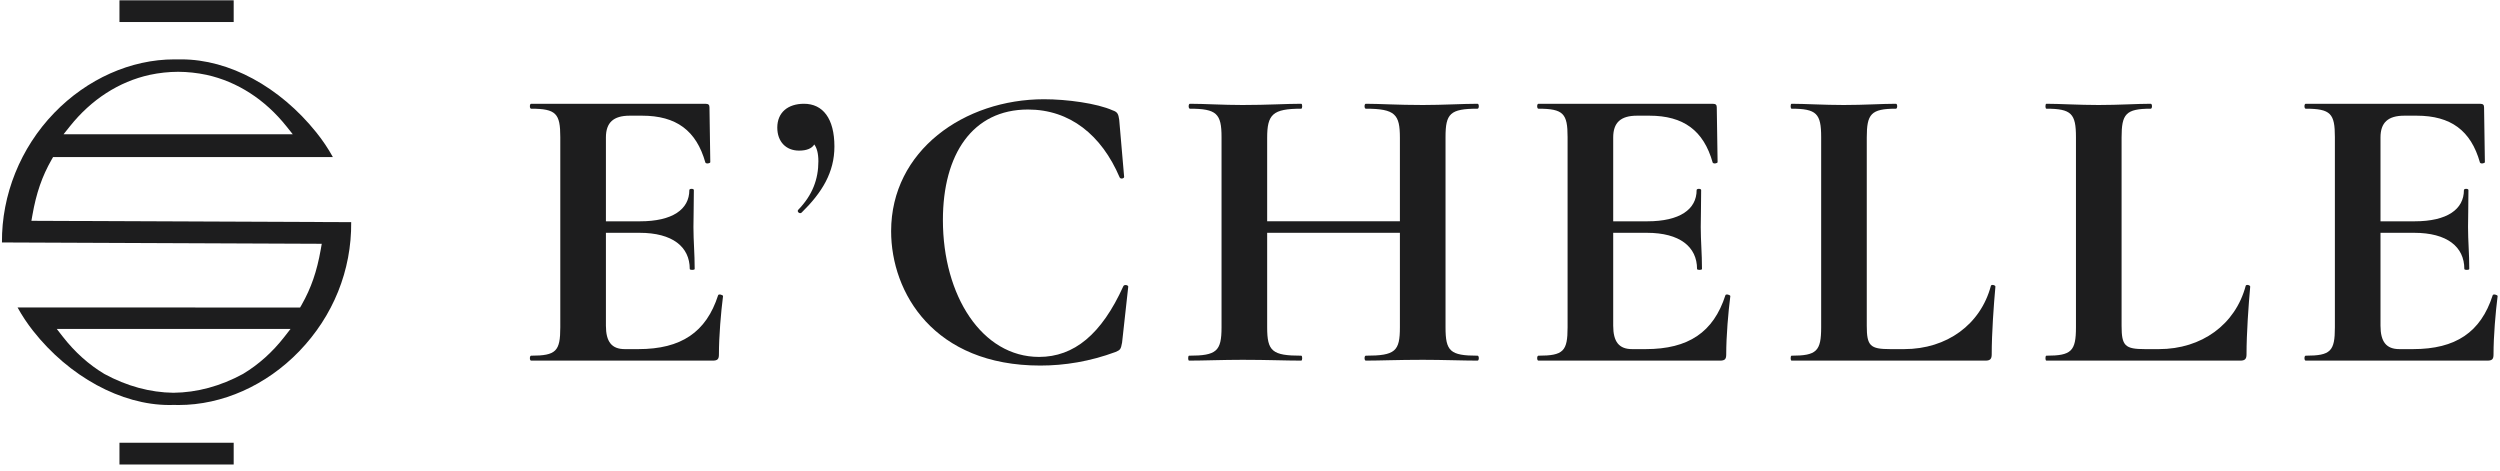
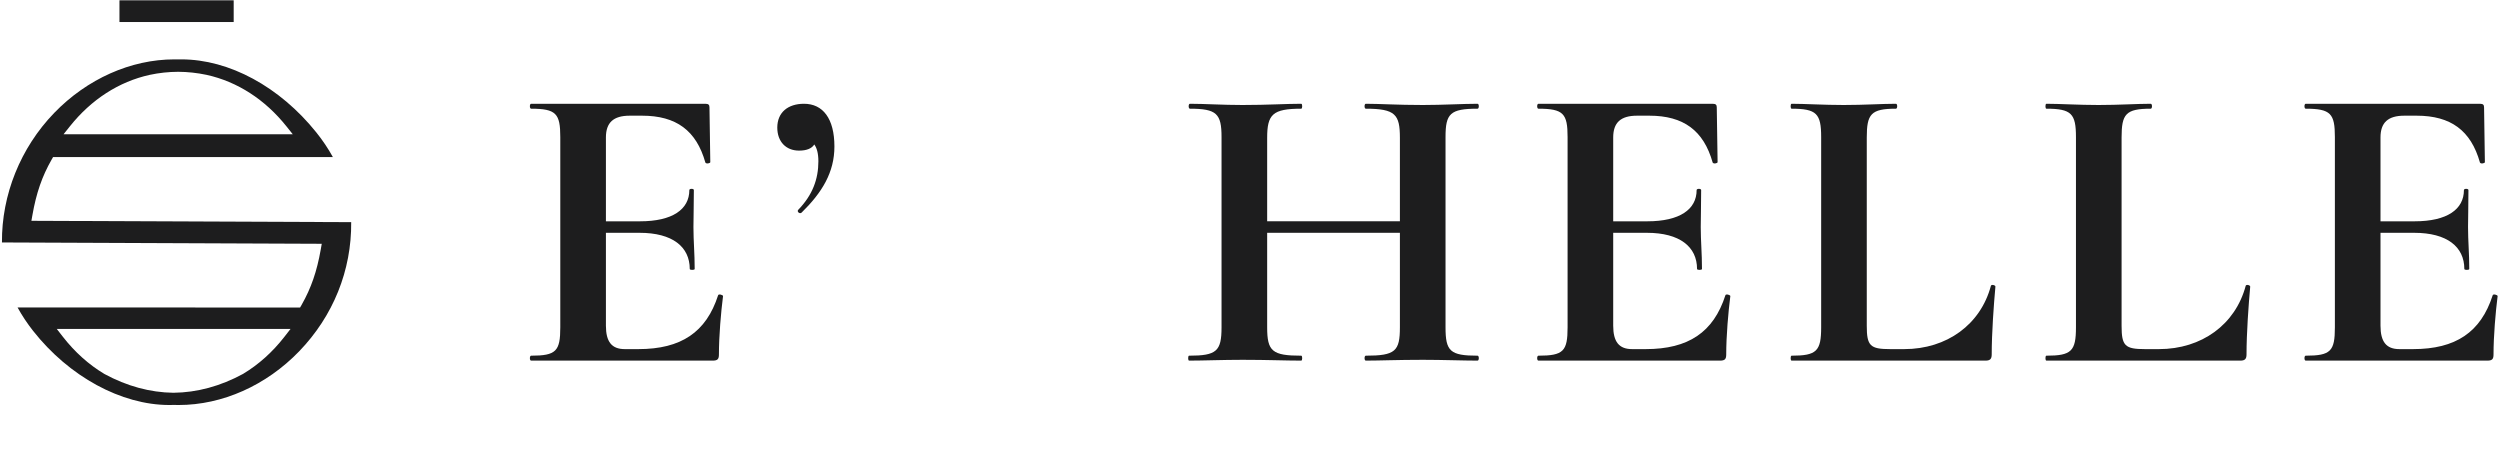
<svg xmlns="http://www.w3.org/2000/svg" width="260" height="49" viewBox="0 0 260 49" fill="none">
  <path d="M75.196 30.795C74.982 32.461 74.768 34.94 74.768 36.864C74.768 37.334 74.64 37.505 74.127 37.505H55.236C55.065 37.505 55.065 36.992 55.236 36.992C57.843 36.992 58.27 36.522 58.27 34.043V14.254C58.27 11.818 57.843 11.305 55.236 11.305C55.065 11.305 55.065 10.792 55.236 10.792H73.358C73.7 10.792 73.785 10.92 73.785 11.176L73.871 16.861C73.871 16.989 73.444 17.074 73.358 16.904C72.418 13.57 70.323 12.031 66.776 12.031H65.493C63.784 12.031 63.015 12.758 63.015 14.296V23.016H66.562C69.939 23.016 71.691 21.776 71.691 19.767C71.691 19.596 72.161 19.596 72.161 19.767C72.161 21.648 72.118 22.46 72.118 23.614C72.118 25.067 72.247 26.349 72.247 27.974C72.247 28.102 71.734 28.102 71.734 27.974C71.734 25.666 69.939 24.212 66.519 24.212H63.015V33.872C63.015 35.538 63.613 36.308 64.981 36.308H66.391C70.836 36.308 73.444 34.556 74.683 30.709C74.725 30.538 75.196 30.666 75.196 30.795V30.795Z" fill="#1D1D1E" />
  <path d="M86.779 15.237C86.779 17.93 85.497 20.024 83.359 22.118C83.146 22.289 82.846 21.99 83.017 21.819C84.513 20.28 85.112 18.613 85.112 16.775C85.112 15.921 84.941 15.365 84.684 15.023C84.428 15.45 83.872 15.664 83.103 15.664C81.735 15.664 80.838 14.724 80.838 13.271C80.838 11.689 81.949 10.792 83.616 10.792C85.582 10.792 86.779 12.33 86.779 15.237V15.237Z" fill="#1D1D1E" />
-   <path d="M115.714 11.476C116.227 11.646 116.312 11.86 116.398 12.459L116.911 18.399C116.911 18.57 116.526 18.656 116.44 18.442C114.56 14.04 111.269 11.39 106.909 11.39C101.139 11.39 98.062 16.049 98.062 22.887C98.062 30.752 102.122 37.12 108.063 37.12C111.696 37.12 114.56 34.77 116.825 29.769C116.911 29.555 117.338 29.641 117.338 29.811L116.697 35.624C116.569 36.308 116.526 36.394 116.013 36.607C113.363 37.59 110.713 38.018 108.191 38.018C97.122 38.018 92.677 30.453 92.677 24.041C92.677 15.664 100.285 10.321 108.576 10.321C110.97 10.321 114.09 10.749 115.714 11.476V11.476Z" fill="#1D1D1E" />
  <path d="M153.668 37.505C152.172 37.505 150.035 37.42 147.984 37.42C145.334 37.42 143.496 37.505 142.043 37.505C141.872 37.505 141.872 36.992 142.043 36.992C145.12 36.992 145.59 36.522 145.59 34.043V24.212H131.785V34.043C131.785 36.522 132.298 36.992 135.332 36.992C135.46 36.992 135.46 37.505 135.332 37.505C133.665 37.505 131.828 37.42 129.221 37.42C127.169 37.42 125.16 37.505 123.664 37.505C123.536 37.505 123.536 36.992 123.664 36.992C126.528 36.992 127.04 36.522 127.04 34.043V14.254C127.04 11.818 126.528 11.305 123.75 11.305C123.579 11.305 123.579 10.792 123.75 10.792C125.245 10.792 127.169 10.92 129.221 10.92C131.828 10.92 133.708 10.792 135.332 10.792C135.46 10.792 135.46 11.305 135.332 11.305C132.341 11.305 131.785 11.903 131.785 14.339V23.015H145.59V14.339C145.59 11.903 145.12 11.305 142.043 11.305C141.872 11.305 141.872 10.792 142.043 10.792C143.496 10.792 145.334 10.92 147.984 10.92C150.035 10.92 152.172 10.792 153.668 10.792C153.839 10.792 153.839 11.305 153.668 11.305C150.805 11.305 150.335 11.818 150.335 14.254V34.043C150.335 36.522 150.805 36.992 153.668 36.992C153.839 36.992 153.839 37.505 153.668 37.505Z" fill="#1D1D1E" />
  <path d="M179.955 30.795C179.741 32.461 179.527 34.94 179.527 36.864C179.527 37.334 179.399 37.505 178.886 37.505H159.995C159.823 37.505 159.823 36.992 159.995 36.992C162.602 36.992 163.029 36.522 163.029 34.043V14.254C163.029 11.818 162.602 11.305 159.995 11.305C159.823 11.305 159.823 10.792 159.995 10.792H178.117C178.459 10.792 178.544 10.92 178.544 11.176L178.63 16.861C178.63 16.989 178.202 17.074 178.117 16.904C177.177 13.57 175.082 12.031 171.535 12.031H170.253C168.543 12.031 167.773 12.758 167.773 14.296V23.016H171.321C174.698 23.016 176.45 21.776 176.45 19.767C176.45 19.596 176.92 19.596 176.92 19.767C176.92 21.648 176.877 22.46 176.877 23.614C176.877 25.067 177.006 26.349 177.006 27.974C177.006 28.102 176.493 28.102 176.493 27.974C176.493 25.666 174.698 24.212 171.278 24.212H167.773V33.872C167.773 35.538 168.372 36.308 169.74 36.308H171.15C175.595 36.308 178.202 34.556 179.442 30.709C179.484 30.538 179.955 30.666 179.955 30.795V30.795Z" fill="#1D1D1E" />
  <path d="M194.144 33.872C194.144 35.966 194.487 36.308 196.581 36.308H198.034C202.479 36.308 205.984 33.744 207.053 29.726C207.095 29.555 207.523 29.64 207.523 29.811C207.352 31.692 207.138 34.641 207.138 36.864C207.138 37.334 206.967 37.505 206.497 37.505H186.323C186.195 37.505 186.195 36.992 186.323 36.992C188.93 36.992 189.401 36.522 189.401 34.043V14.254C189.401 11.818 188.93 11.305 186.323 11.305C186.195 11.305 186.195 10.792 186.323 10.792C187.691 10.792 189.7 10.92 191.751 10.92C193.888 10.92 195.726 10.792 197.179 10.792C197.35 10.792 197.35 11.305 197.179 11.305C194.572 11.305 194.144 11.86 194.144 14.296V33.872V33.872Z" fill="#1D1D1E" />
  <path d="M220.645 33.872C220.645 35.966 220.987 36.308 223.081 36.308H224.534C228.979 36.308 232.484 33.744 233.552 29.726C233.595 29.555 234.022 29.64 234.022 29.811C233.852 31.692 233.638 34.641 233.638 36.864C233.638 37.334 233.467 37.505 232.997 37.505H212.823C212.695 37.505 212.695 36.992 212.823 36.992C215.43 36.992 215.9 36.522 215.9 34.043V14.254C215.9 11.818 215.43 11.305 212.823 11.305C212.695 11.305 212.695 10.792 212.823 10.792C214.191 10.792 216.199 10.92 218.251 10.92C220.388 10.92 222.226 10.792 223.679 10.792C223.85 10.792 223.85 11.305 223.679 11.305C221.072 11.305 220.645 11.86 220.645 14.296V33.872Z" fill="#1D1D1E" />
  <path d="M259.753 30.795C259.54 32.461 259.326 34.94 259.326 36.864C259.326 37.334 259.198 37.505 258.685 37.505H239.793C239.622 37.505 239.622 36.992 239.793 36.992C242.401 36.992 242.828 36.522 242.828 34.043V14.254C242.828 11.818 242.401 11.305 239.793 11.305C239.622 11.305 239.622 10.792 239.793 10.792H257.915C258.257 10.792 258.343 10.92 258.343 11.176L258.428 16.861C258.428 16.989 258.001 17.074 257.915 16.904C256.975 13.57 254.88 12.031 251.333 12.031H250.051C248.341 12.031 247.572 12.758 247.572 14.296V23.016H251.12C254.496 23.016 256.248 21.776 256.248 19.767C256.248 19.596 256.718 19.596 256.718 19.767C256.718 21.648 256.676 22.46 256.676 23.614C256.676 25.067 256.804 26.349 256.804 27.974C256.804 28.102 256.291 28.102 256.291 27.974C256.291 25.666 254.496 24.212 251.077 24.212H247.572V33.872C247.572 35.538 248.17 36.308 249.538 36.308H250.949C255.394 36.308 258.001 34.556 259.24 30.709C259.283 30.538 259.753 30.666 259.753 30.795V30.795Z" fill="#1D1D1E" />
  <path fill-rule="evenodd" clip-rule="evenodd" d="M18.529 7.467C17.539 7.471 16.546 7.577 15.573 7.785C12.37 8.491 9.499 10.341 7.268 13.138L6.609 13.964H30.449L29.789 13.138C27.558 10.344 24.689 8.494 21.493 7.787C20.508 7.578 19.512 7.471 18.529 7.467V7.467ZM6.544 35.03C7.784 36.621 9.232 37.919 10.847 38.886L10.866 38.897C13.195 40.16 15.607 40.816 18.035 40.848C20.492 40.823 22.923 40.164 25.272 38.889L25.292 38.877C26.902 37.908 28.344 36.614 29.578 35.029L30.217 34.208H5.903L6.544 35.03V35.03ZM18.586 42.121C18.424 42.121 18.26 42.118 18.097 42.113L18.081 42.113L18.064 42.113C17.913 42.118 17.763 42.121 17.612 42.121C12.612 42.121 7.18 39.163 3.436 34.402C2.834 33.638 2.295 32.825 1.827 31.979H20.057L20.566 31.981H31.211L31.376 31.692C32.364 29.947 32.956 28.23 33.358 25.948L33.463 25.354L0.203 25.215C0.164 20.26 2.128 15.376 5.634 11.747C9.056 8.206 13.611 6.175 18.131 6.175C18.252 6.175 18.372 6.176 18.493 6.179H18.518C18.632 6.176 18.746 6.175 18.86 6.175C23.833 6.175 29.081 9.015 32.899 13.774C33.548 14.581 34.125 15.441 34.62 16.337H5.518L5.372 16.593C4.375 18.339 3.776 20.066 3.371 22.37L3.266 22.964L36.524 23.104C36.571 28.112 34.657 32.869 31.106 36.544C27.682 40.088 23.119 42.121 18.587 42.121H18.586V42.121Z" fill="#1D1D1E" />
  <path fill-rule="evenodd" clip-rule="evenodd" d="M12.424 0.032H24.303V2.291H12.424V0.032Z" fill="#1D1D1E" />
-   <path fill-rule="evenodd" clip-rule="evenodd" d="M12.424 46.045H24.303V48.308H12.424V46.045Z" fill="#1D1D1E" />
+   <path fill-rule="evenodd" clip-rule="evenodd" d="M12.424 46.045H24.303H12.424V46.045Z" fill="#1D1D1E" />
</svg>